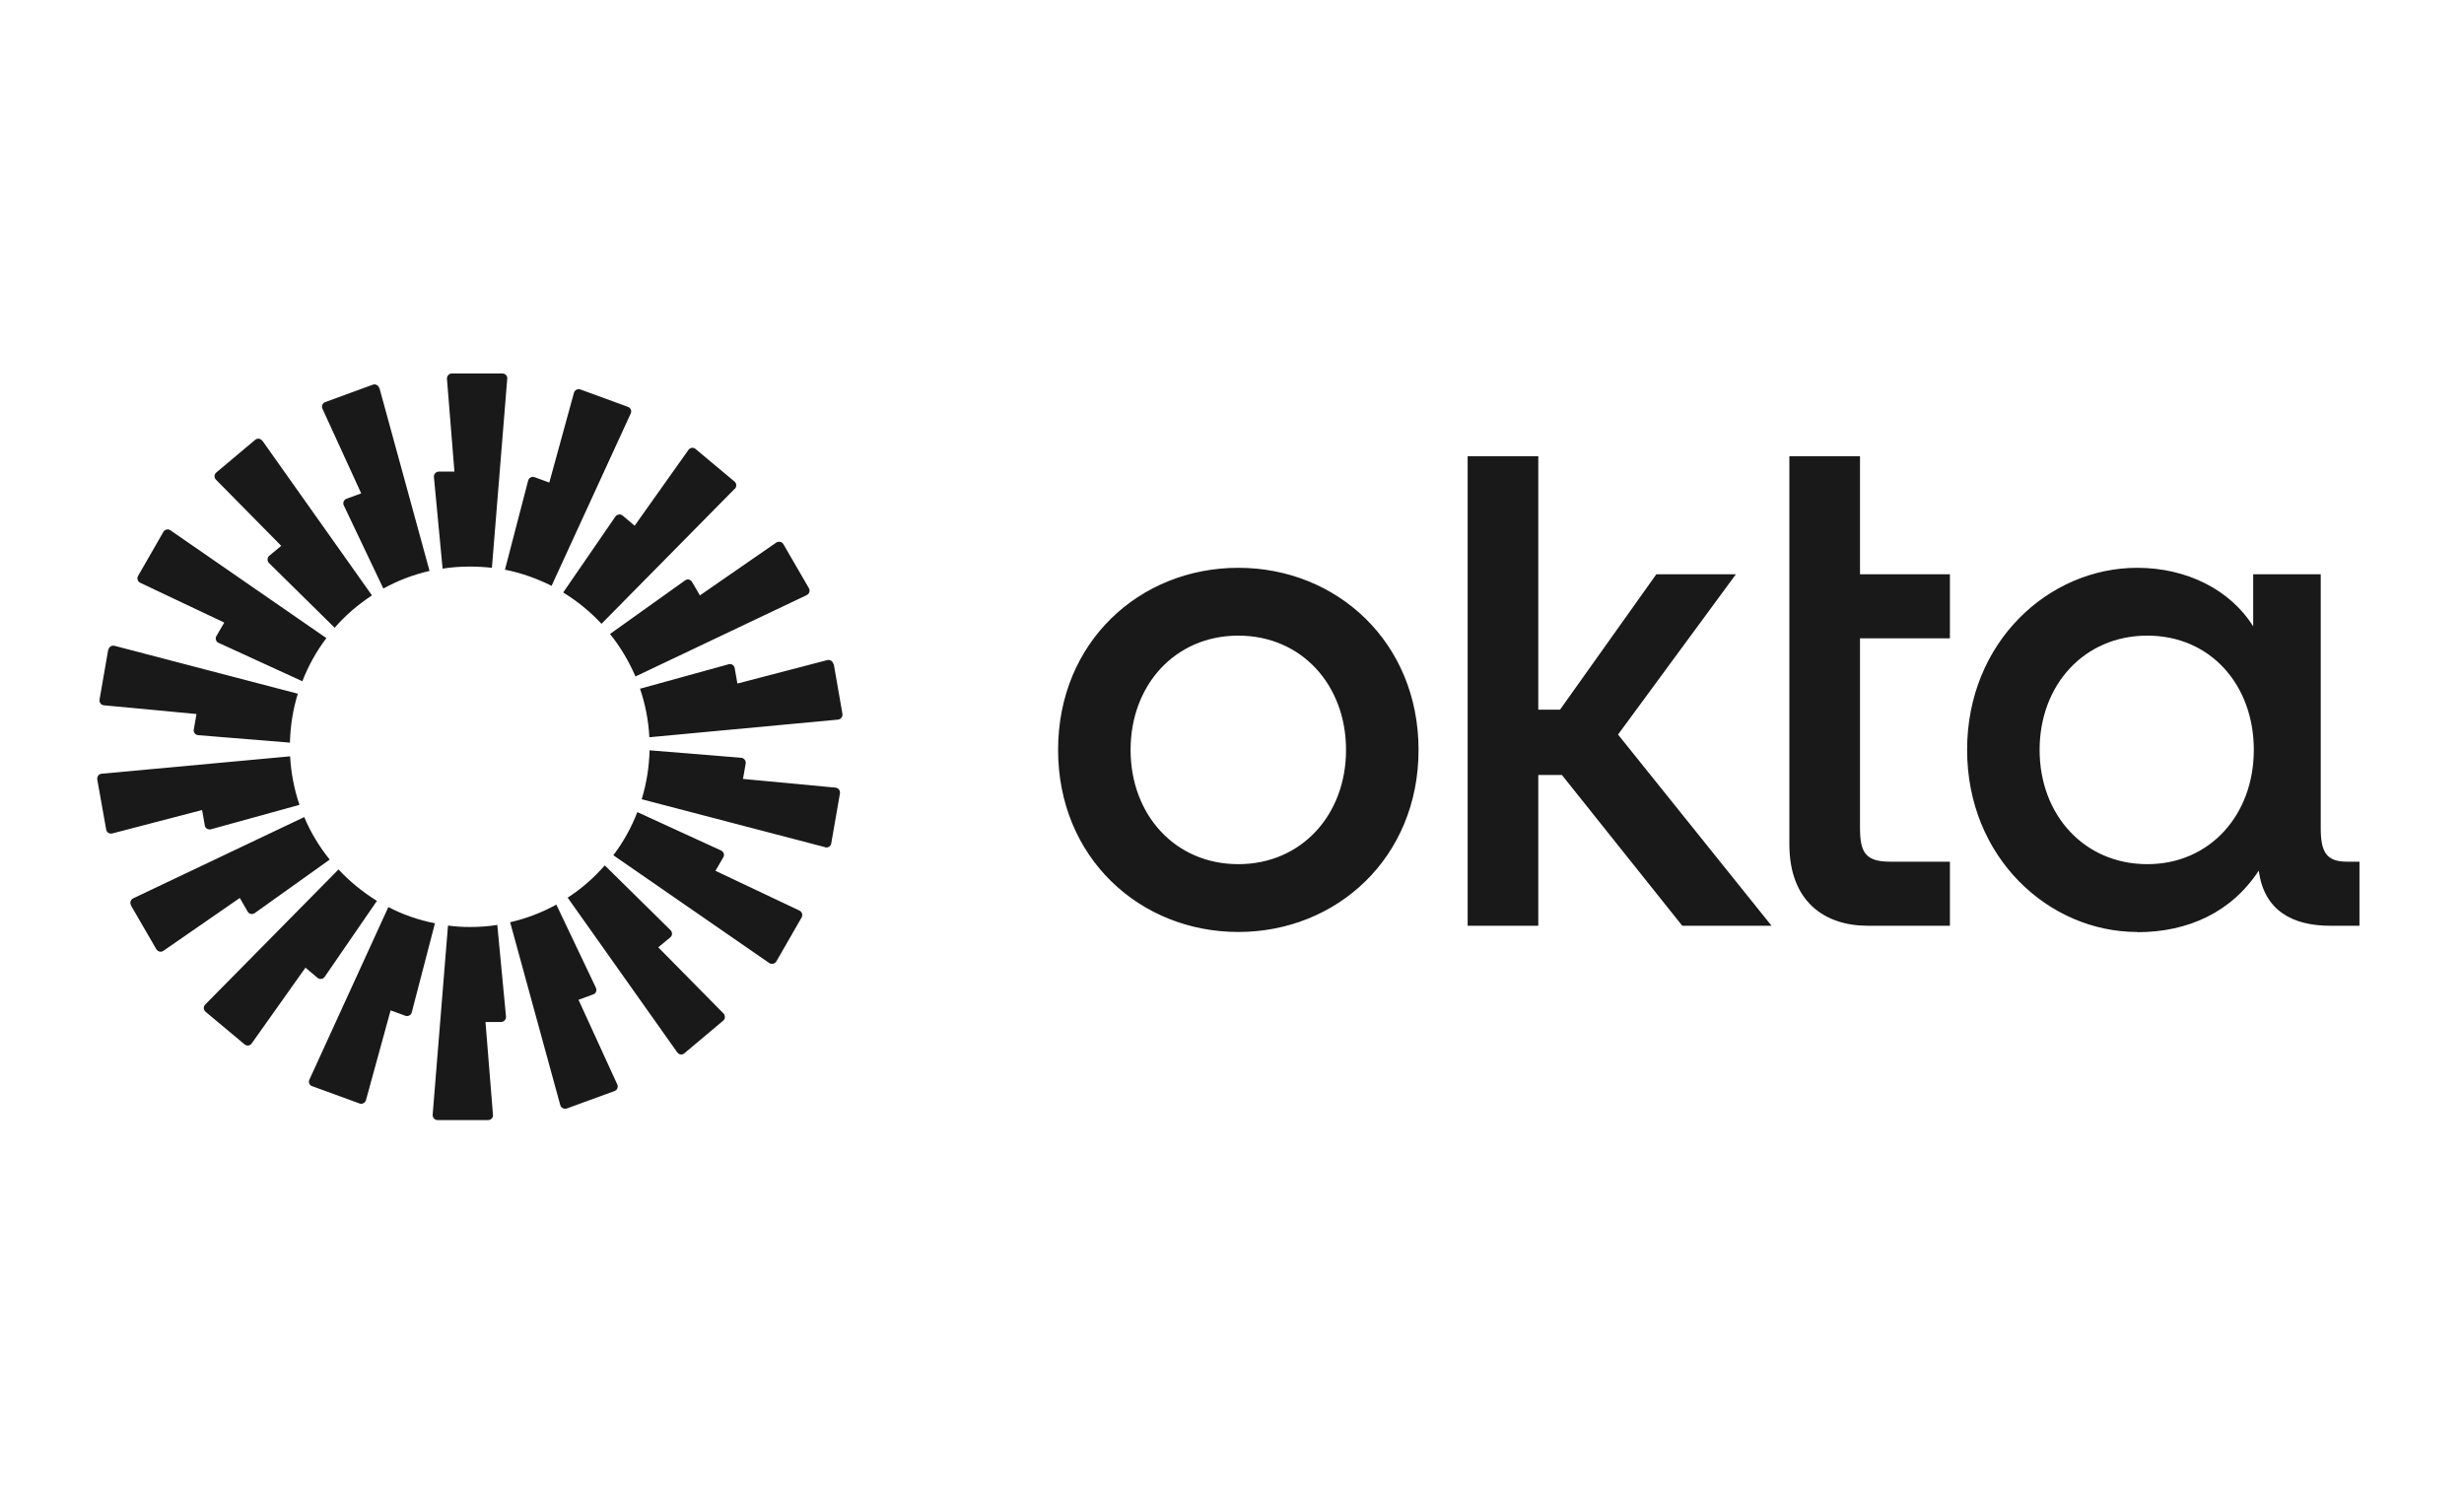
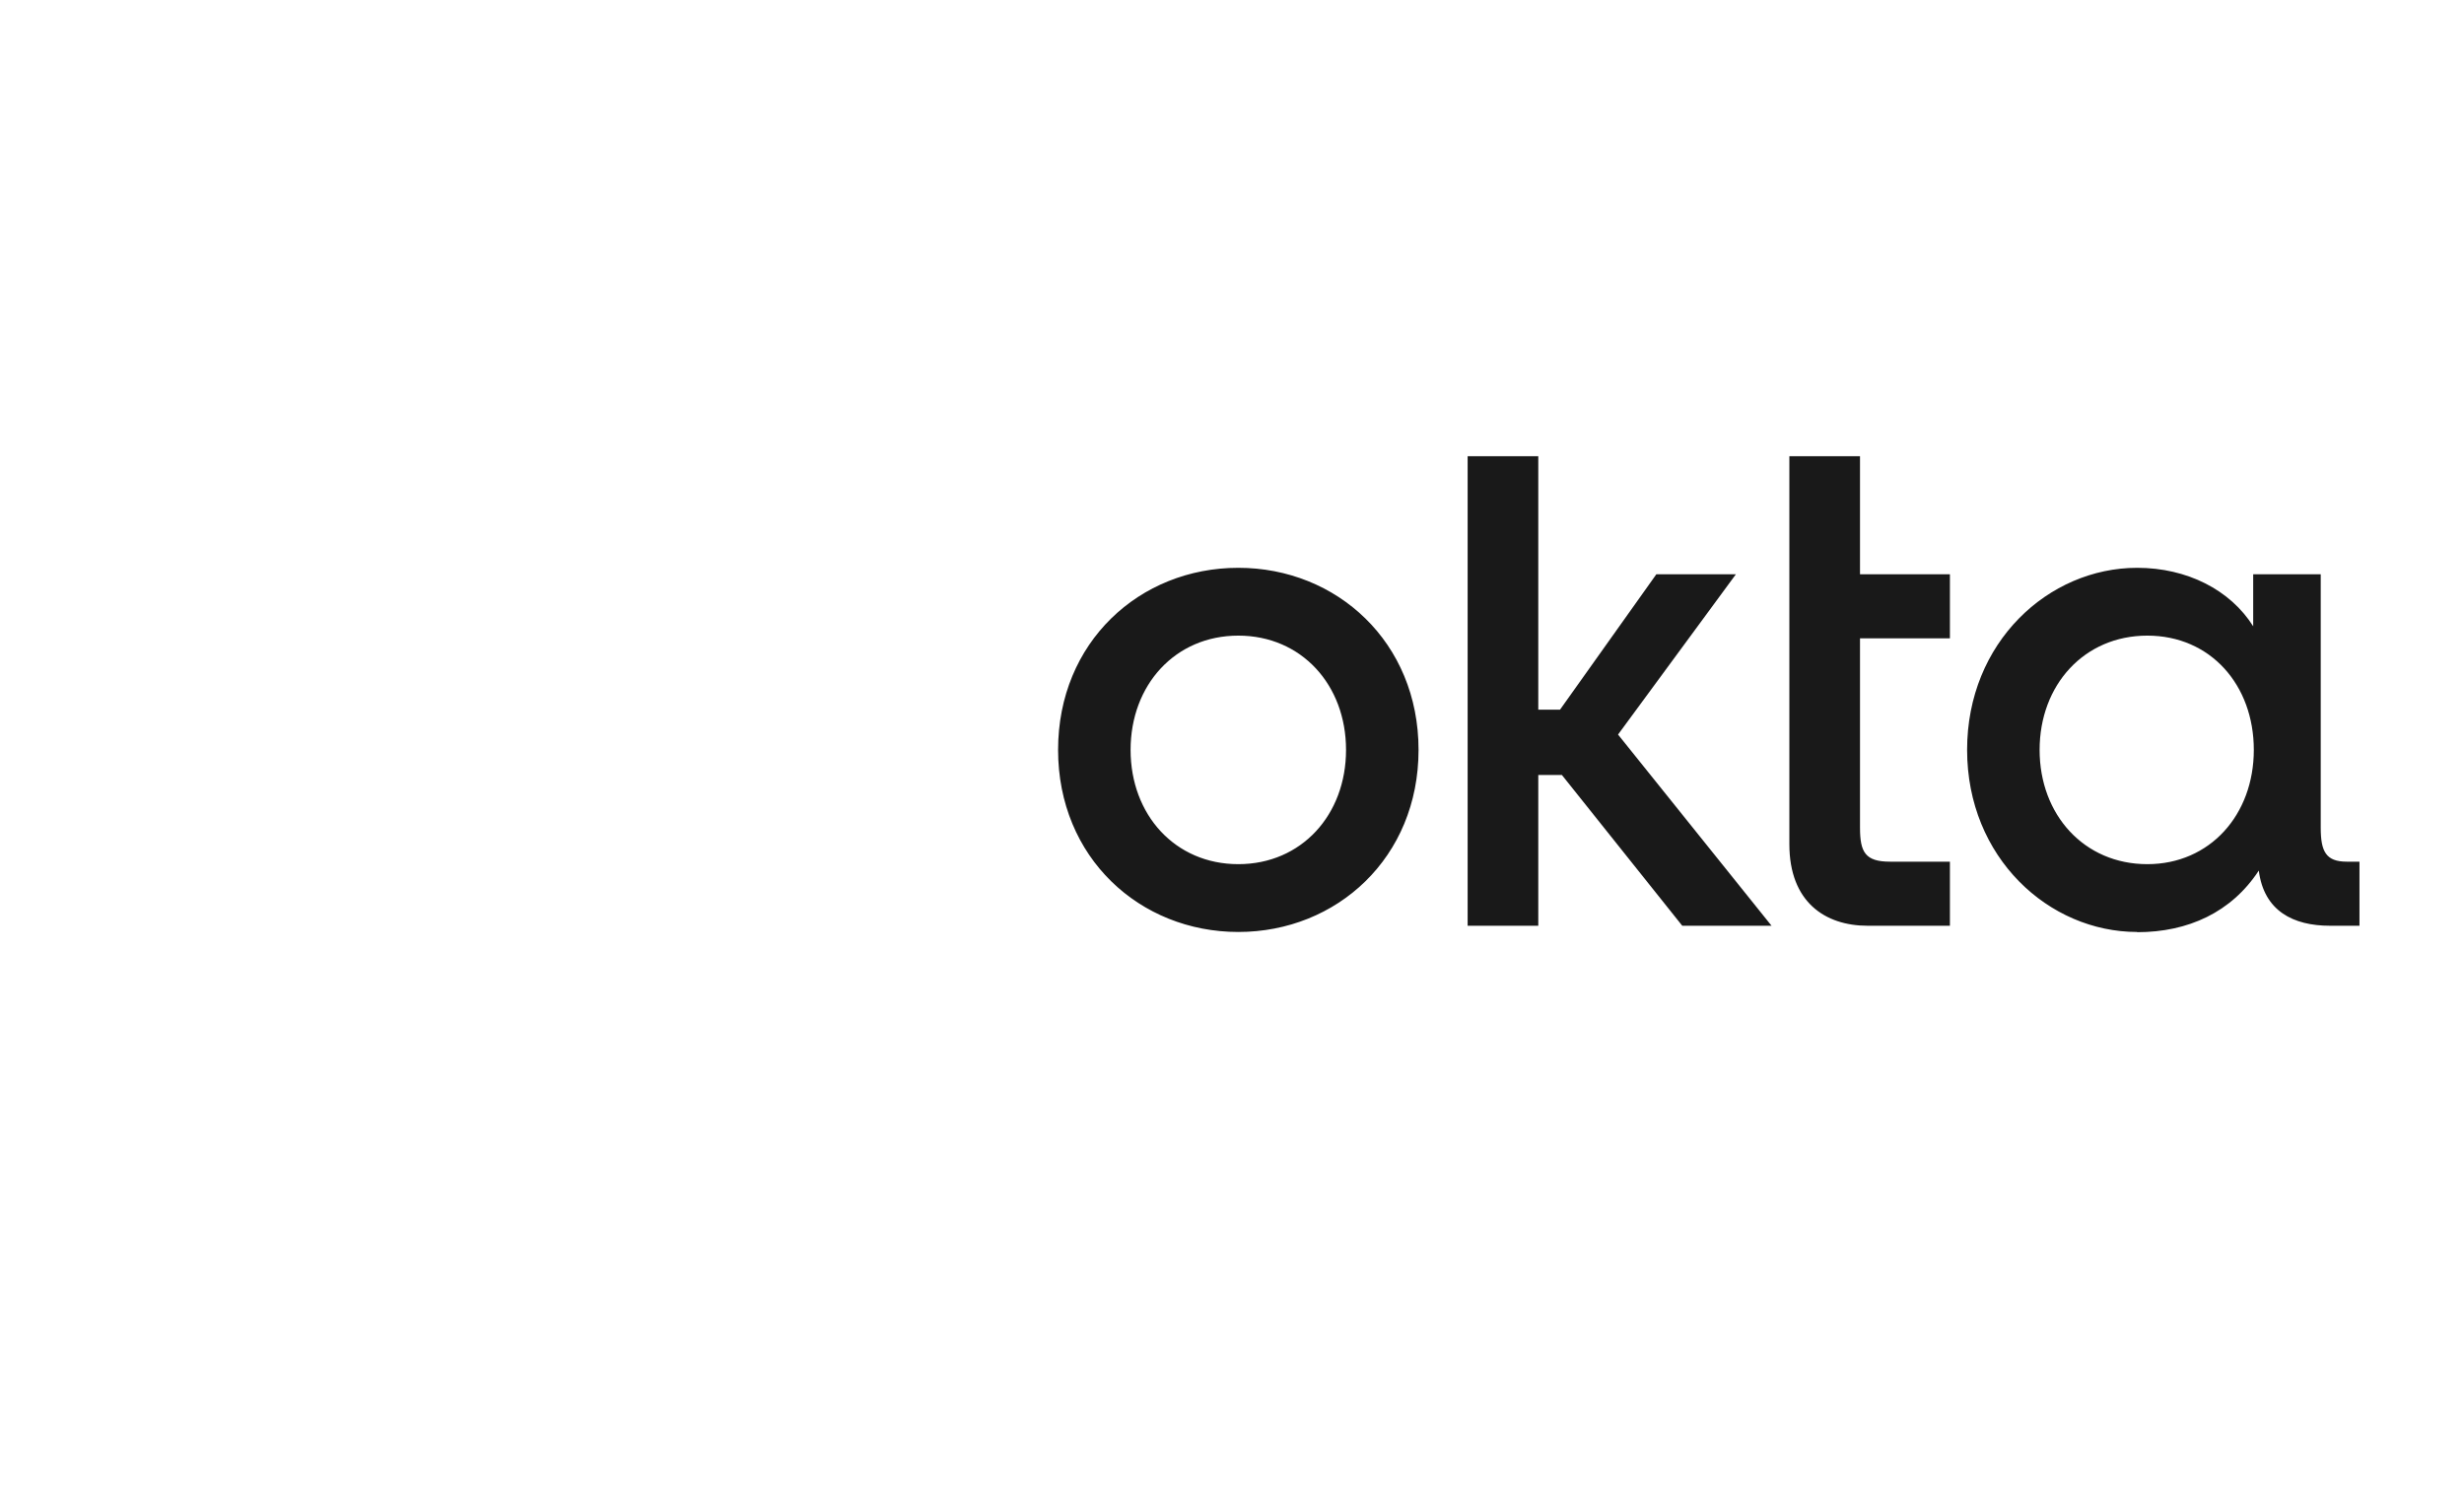
<svg xmlns="http://www.w3.org/2000/svg" width="330" height="200" viewBox="0 0 330 200" fill="none">
-   <rect width="330" height="200" fill="white" />
  <path d="M287.589 115.75C279.127 115.75 273.162 109.139 273.162 100.444C273.162 91.75 279.127 85.139 287.589 85.139C296.052 85.139 301.85 91.75 301.85 100.444C301.85 109.139 295.968 115.75 287.589 115.75ZM286.23 124.861C293.055 124.861 298.854 122.194 302.516 116.611C303.21 122.028 307.122 124 312.06 124H316V115.417H314.308C311.505 115.417 310.812 114.056 310.812 110.861V76.917H301.767V83.889C298.687 79 292.889 76.055 286.23 76.055C274.355 76.055 263.452 86.028 263.452 100.444C263.452 114.861 274.383 124.833 286.23 124.833V124.861ZM239.647 113.083C239.647 120.806 244.419 124 250.134 124H261.149V115.417H253.131C249.801 115.417 249.108 114.139 249.108 110.861V85.5H261.149V76.917H249.108V61.111H239.647V113.083ZM196.559 124H206.02V103.806H209.183L225.303 124H237.261L216.702 98.389L232.488 76.917H221.834L208.933 95.055H206.02V61.111H196.559V124ZM165.846 76.055C152.611 76.055 141.708 86.028 141.708 100.444C141.708 114.861 152.639 124.833 165.846 124.833C179.052 124.833 189.984 114.861 189.984 100.444C189.984 86.028 179.052 76.055 165.846 76.055ZM165.846 115.75C157.384 115.75 151.418 109.139 151.418 100.444C151.418 91.75 157.384 85.139 165.846 85.139C174.308 85.139 180.273 91.75 180.273 100.444C180.273 109.139 174.308 115.75 165.846 115.75Z" fill="#191919" />
-   <path fill-rule="evenodd" clip-rule="evenodd" d="M67.934 50.722L65.881 76.056C64.91 75.945 63.939 75.889 62.941 75.889C61.692 75.889 60.471 75.972 59.278 76.167L58.113 63.889C58.085 63.5 58.39 63.167 58.779 63.167H60.86L59.861 50.75C59.833 50.361 60.138 50.028 60.499 50.028H67.296C67.685 50.028 67.99 50.361 67.934 50.75V50.722ZM50.788 51.972C50.677 51.611 50.289 51.389 49.928 51.528L43.547 53.861C43.186 54 43.02 54.417 43.186 54.75L48.374 66.083L46.405 66.806C46.044 66.945 45.877 67.361 46.044 67.695L51.343 78.833C53.258 77.778 55.338 76.972 57.53 76.472L50.816 51.972H50.788ZM35.14 59.028L49.817 79.75C47.958 80.972 46.266 82.417 44.823 84.083L36.028 75.417C35.751 75.139 35.778 74.695 36.056 74.445L37.665 73.111L28.925 64.25C28.648 63.972 28.676 63.528 28.981 63.278L34.169 58.917C34.474 58.667 34.891 58.722 35.112 59.028H35.14ZM22.822 71.028C22.516 70.806 22.073 70.917 21.878 71.25L18.493 77.139C18.299 77.472 18.438 77.889 18.771 78.056L30.035 83.389L28.981 85.195C28.787 85.528 28.925 85.972 29.286 86.111L40.495 91.25C41.3 89.167 42.382 87.222 43.713 85.472L22.822 71.028ZM14.526 87.028C14.581 86.639 14.97 86.417 15.331 86.5L39.885 92.917C39.246 95 38.886 97.195 38.83 99.472L26.539 98.472C26.151 98.445 25.873 98.083 25.957 97.695L26.317 95.639L13.915 94.472C13.527 94.445 13.277 94.083 13.333 93.695L14.498 87L14.526 87.028ZM13.61 103.639C13.222 103.667 12.972 104.028 13.028 104.417L14.221 111.111C14.276 111.5 14.665 111.722 15.025 111.639L27.067 108.5L27.427 110.556C27.483 110.944 27.871 111.167 28.232 111.083L40.107 107.806C39.413 105.75 38.969 103.556 38.858 101.306L13.583 103.639H13.61ZM17.55 121.25C17.356 120.917 17.495 120.5 17.828 120.333L40.745 109.444C41.605 111.5 42.77 113.417 44.157 115.139L34.114 122.306C33.809 122.528 33.365 122.444 33.17 122.111L32.116 120.278L21.878 127.361C21.573 127.583 21.129 127.472 20.935 127.139L17.522 121.25H17.55ZM45.323 116.472L27.483 134.556C27.205 134.833 27.233 135.278 27.538 135.528L32.754 139.889C33.059 140.139 33.476 140.083 33.697 139.778L40.911 129.611L42.52 130.972C42.825 131.222 43.27 131.167 43.491 130.833L50.483 120.667C48.596 119.5 46.849 118.083 45.35 116.472H45.323ZM41.799 145.5C41.438 145.361 41.272 144.945 41.438 144.611L52.009 121.5C53.951 122.5 56.06 123.25 58.252 123.667L55.144 135.611C55.061 135.972 54.645 136.194 54.284 136.056L52.314 135.333L49.013 147.361C48.902 147.722 48.513 147.944 48.153 147.806L41.771 145.472L41.799 145.5ZM59.999 123.972L57.946 149.306C57.919 149.694 58.224 150.028 58.584 150.028H65.382C65.77 150.028 66.076 149.694 66.02 149.306L65.021 136.889H67.102C67.491 136.889 67.796 136.556 67.768 136.167L66.603 123.889C65.41 124.083 64.189 124.167 62.941 124.167C61.942 124.167 60.971 124.111 59.999 123.972ZM84.47 55.389C84.637 55.028 84.47 54.639 84.11 54.5L77.728 52.167C77.368 52.028 76.979 52.25 76.868 52.611L73.567 64.639L71.597 63.917C71.236 63.778 70.848 64 70.737 64.361L67.629 76.306C69.849 76.75 71.93 77.5 73.872 78.472L84.47 55.389ZM98.398 65.472L80.558 83.556C79.06 81.945 77.34 80.528 75.426 79.361L82.417 69.195C82.639 68.889 83.083 68.806 83.388 69.056L84.998 70.417L92.211 60.25C92.433 59.944 92.877 59.889 93.154 60.139L98.371 64.5C98.676 64.75 98.676 65.195 98.426 65.472H98.398ZM108.053 79.695C108.414 79.528 108.525 79.111 108.331 78.778L104.918 72.889C104.724 72.556 104.28 72.472 103.975 72.667L93.737 79.75L92.683 77.945C92.489 77.611 92.045 77.5 91.74 77.75L81.696 84.917C83.083 86.639 84.221 88.556 85.109 90.611L108.026 79.722L108.053 79.695ZM111.66 88.917L112.825 95.611C112.881 96 112.631 96.333 112.243 96.389L86.967 98.75C86.856 96.472 86.412 94.306 85.719 92.25L97.594 88.972C97.954 88.861 98.343 89.111 98.398 89.5L98.759 91.556L110.8 88.417C111.161 88.333 111.549 88.556 111.605 88.945L111.66 88.917ZM110.523 113.5C110.883 113.583 111.272 113.361 111.327 112.972L112.493 106.278C112.548 105.889 112.298 105.556 111.91 105.5L99.508 104.333L99.869 102.278C99.924 101.889 99.674 101.556 99.286 101.5L86.995 100.5C86.94 102.778 86.579 104.972 85.941 107.056L110.495 113.472L110.523 113.5ZM103.975 128.778C103.781 129.111 103.337 129.194 103.032 129L82.14 114.556C83.472 112.806 84.554 110.861 85.358 108.778L96.567 113.917C96.928 114.083 97.067 114.5 96.872 114.833L95.818 116.639L107.082 121.972C107.415 122.139 107.554 122.556 107.36 122.889L103.975 128.778ZM76.036 120.25L90.713 140.972C90.935 141.278 91.379 141.333 91.656 141.083L96.844 136.722C97.15 136.472 97.15 136.028 96.9 135.75L88.16 126.889L89.77 125.556C90.075 125.306 90.075 124.861 89.797 124.583L81.002 115.917C79.532 117.583 77.867 119.056 76.008 120.25H76.036ZM75.897 148.472C75.537 148.611 75.148 148.389 75.037 148.028L68.323 123.528C70.515 123.028 72.596 122.222 74.51 121.167L79.809 132.306C79.976 132.667 79.809 133.083 79.449 133.194L77.479 133.917L82.667 145.25C82.833 145.611 82.667 146 82.306 146.139L75.925 148.472H75.897Z" fill="#191919" />
</svg>